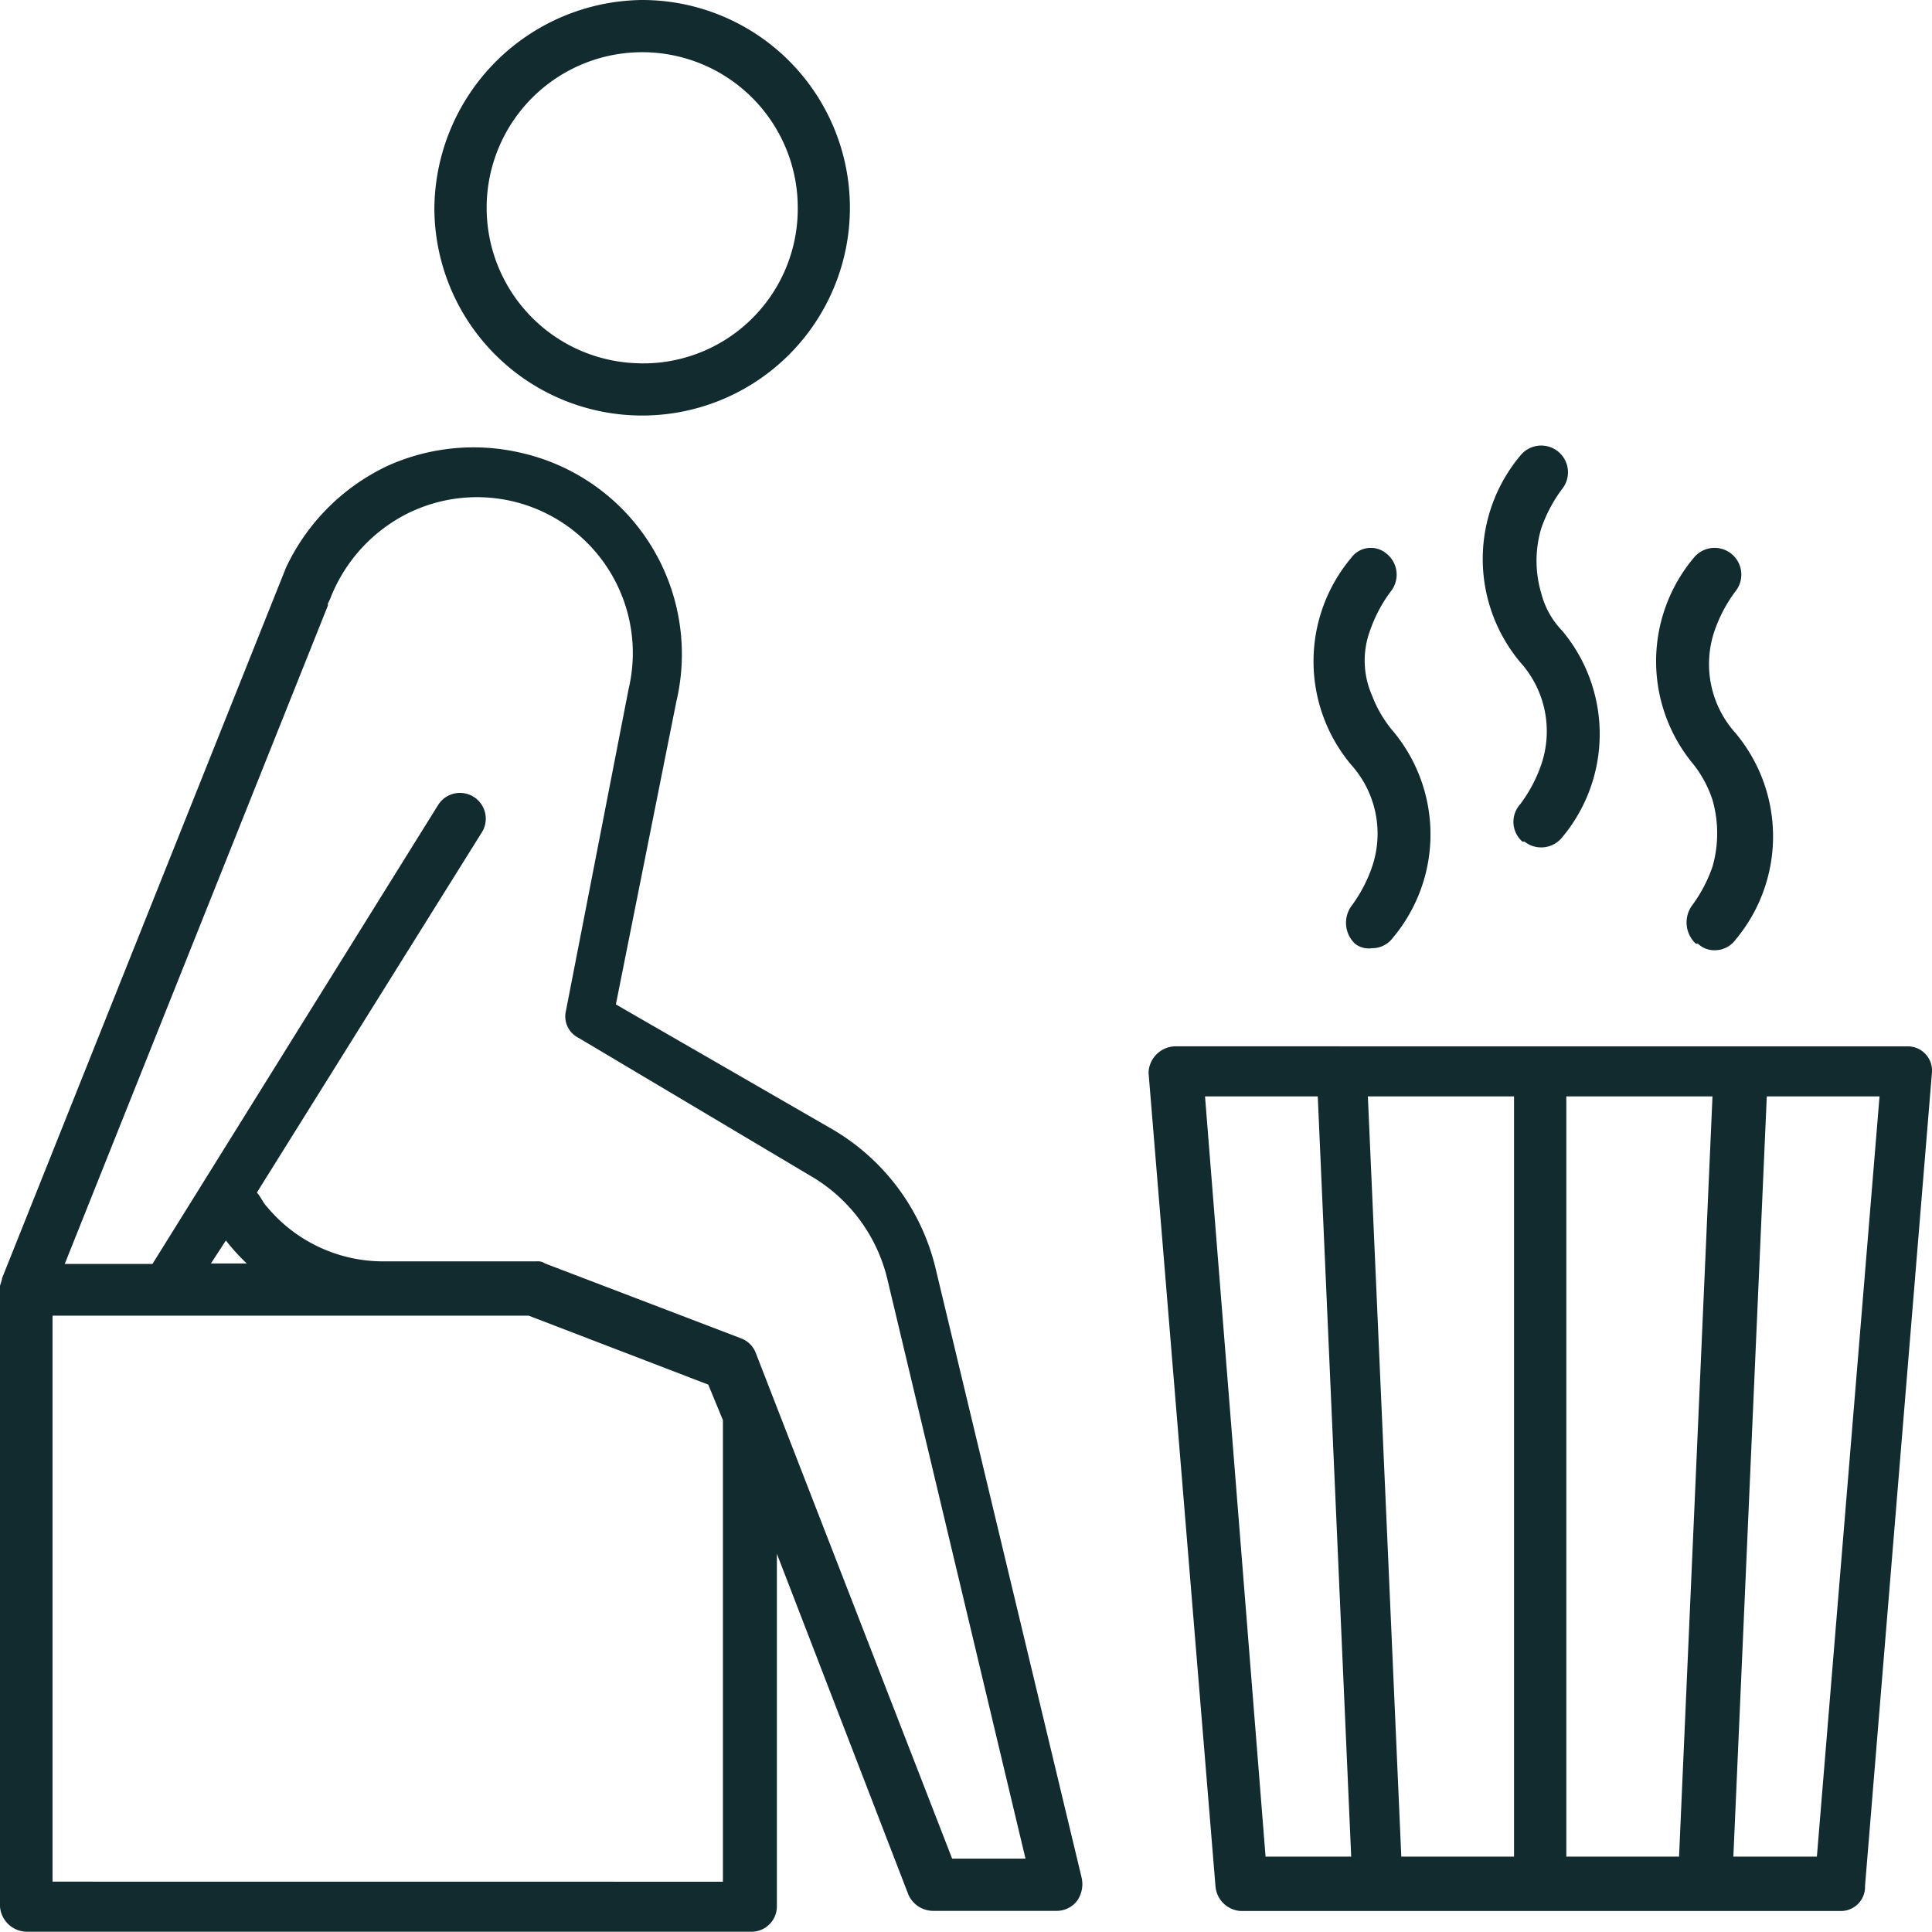
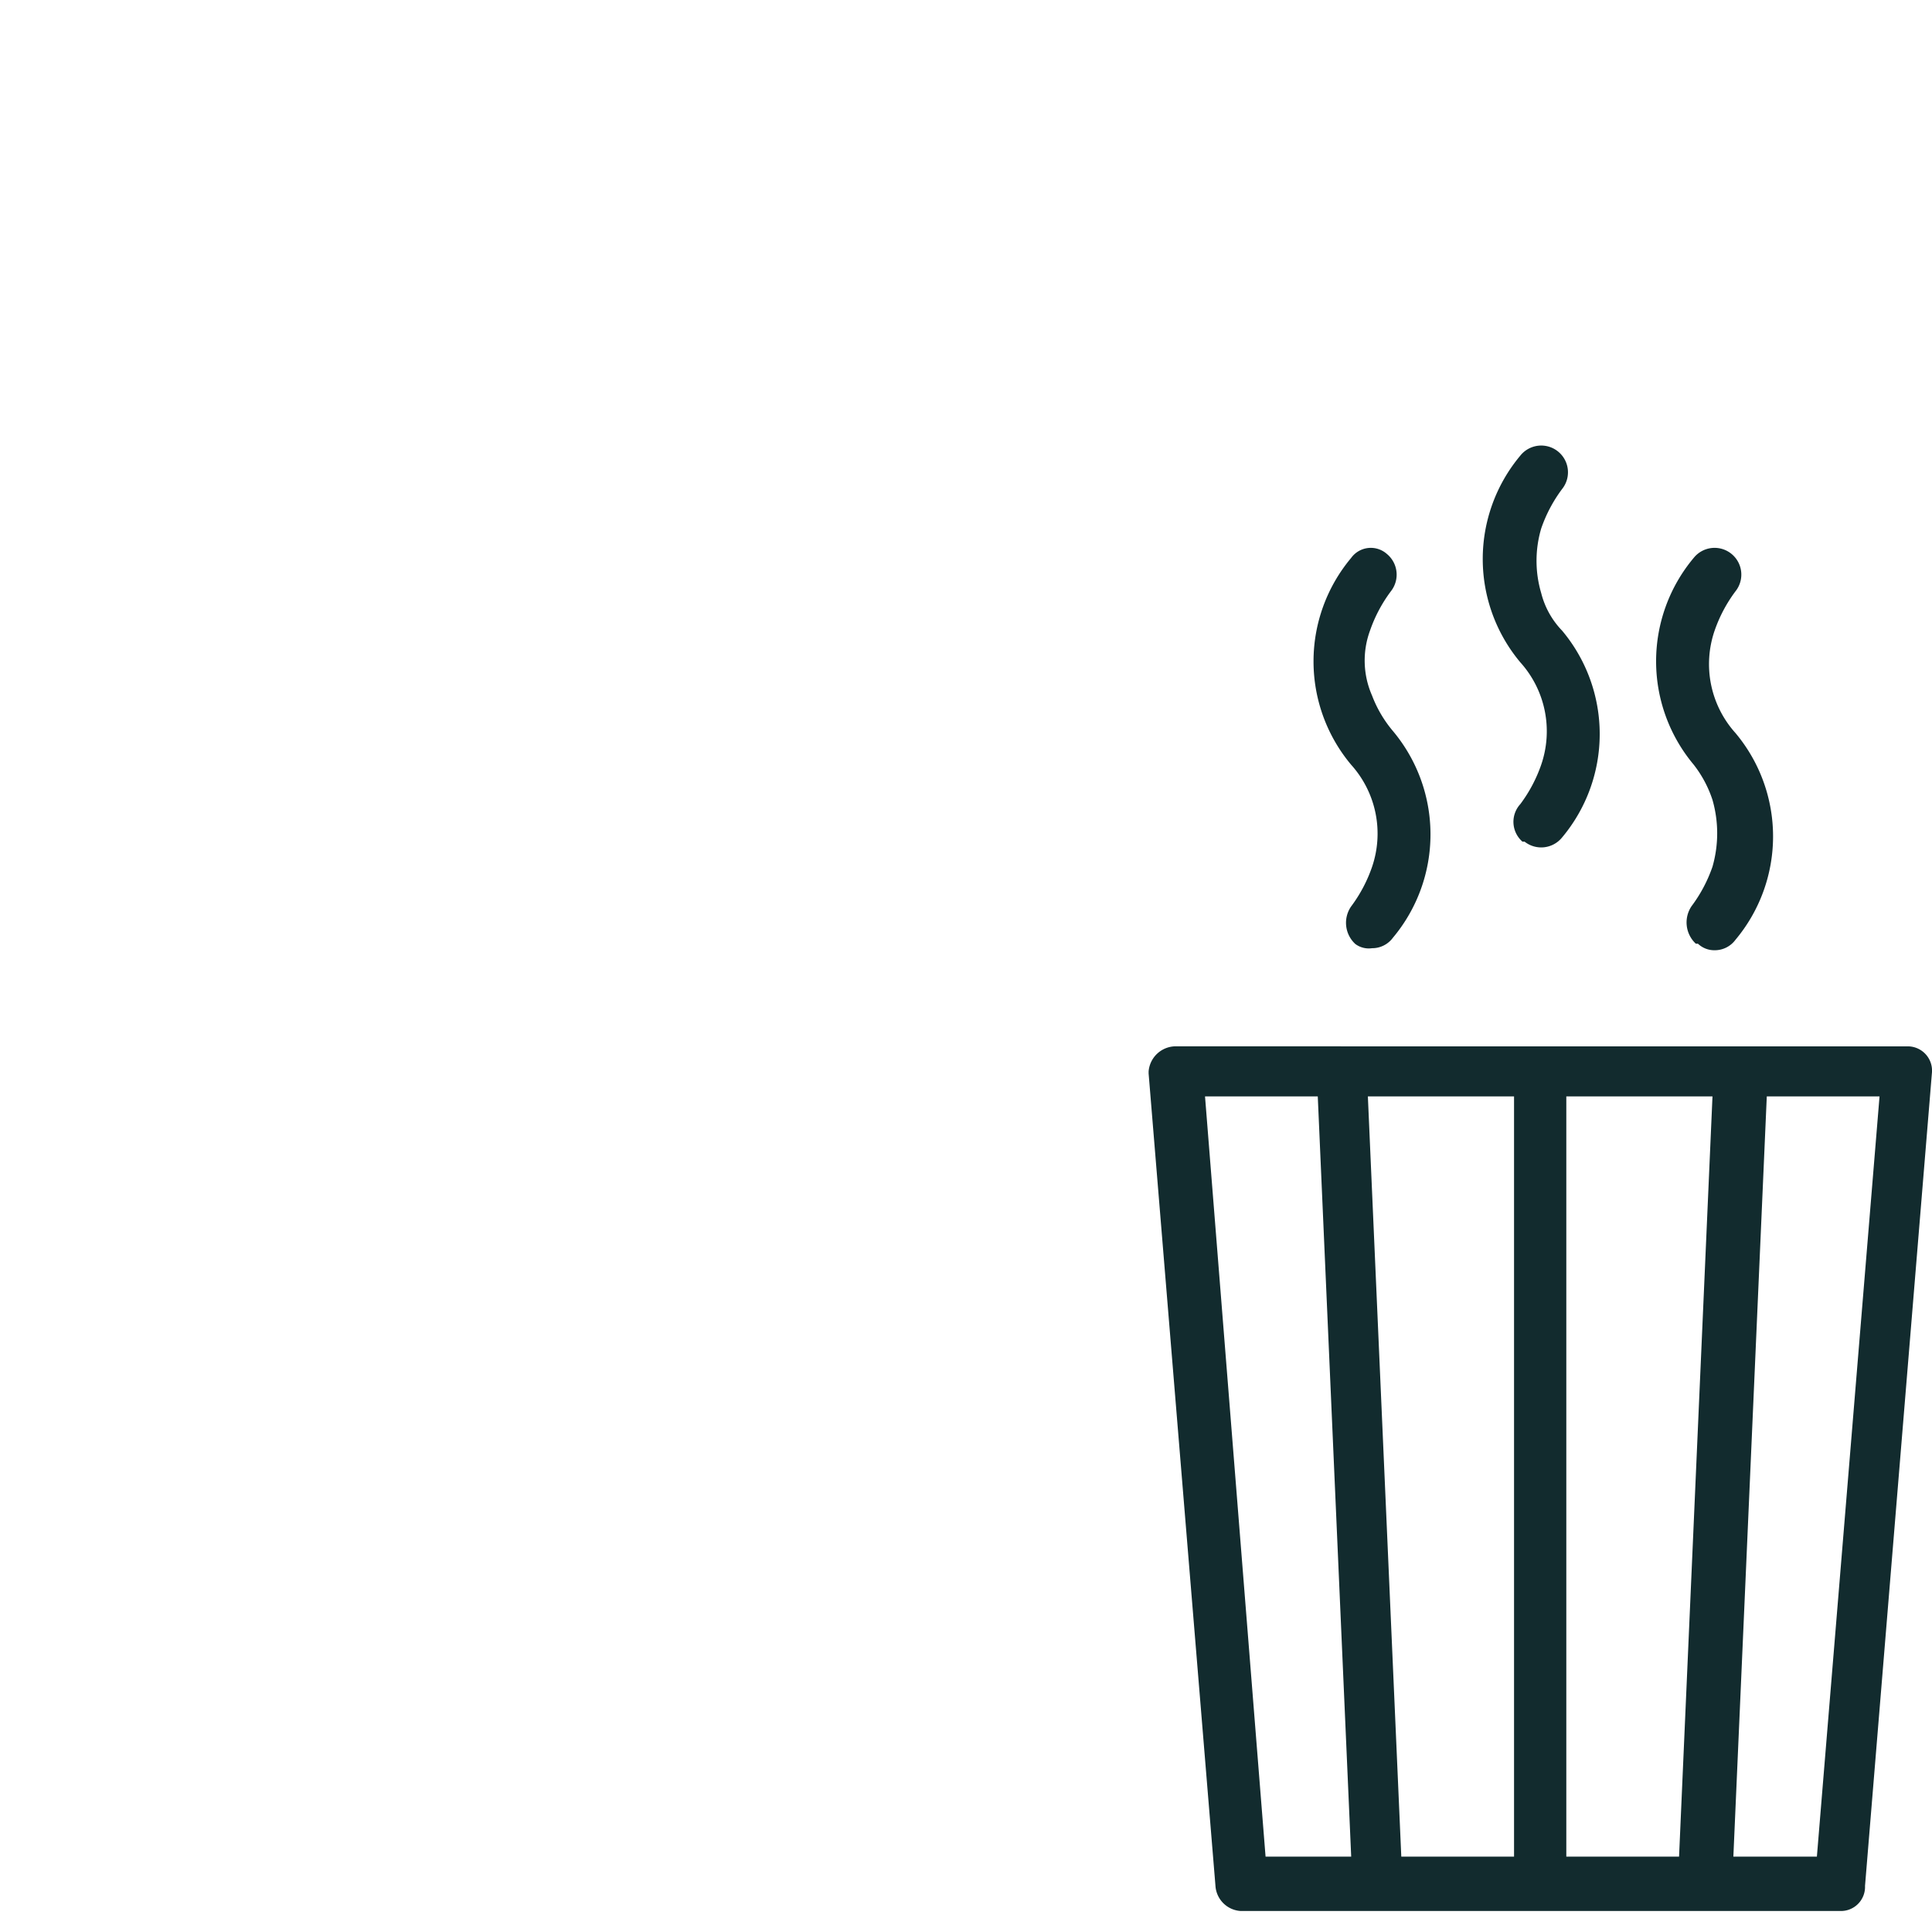
<svg xmlns="http://www.w3.org/2000/svg" width="29.422" height="29.418" viewBox="0 0 29.422 29.418">
  <g id="noun-sauna-4281973" transform="translate(-3.7 -3.7)">
-     <path id="Path_101" data-name="Path 101" d="M4.113,47.734H15.149a.387.387,0,0,0,.382-.382V41.978l2,5.184a.413.413,0,0,0,.382.254h1.876a.391.391,0,0,0,.318-.159.442.442,0,0,0,.064-.35l-2.226-9.287a3.359,3.359,0,0,0-1.558-2.1l-3.308-1.908L14,29a3.143,3.143,0,0,0-2.353-3.785,3.185,3.185,0,0,0-2.035.191,3.227,3.227,0,0,0-1.558,1.558h0L3.732,37.78h0c0,.032-.032.1-.032.127v9.446A.415.415,0,0,0,4.113,47.734ZM9.965,26.108a2.373,2.373,0,0,1,3.308,2.7l-.954,4.9a.364.364,0,0,0,.191.413l3.53,2.1a2.487,2.487,0,0,1,1.177,1.59l2.1,8.81H18.2l-2.99-7.7a.384.384,0,0,0-.223-.223L12,37.557a.191.191,0,0,0-.127-.032H9.52A2.3,2.3,0,0,1,7.771,36.7c-.064-.064-.1-.159-.159-.223l3.435-5.5a.393.393,0,0,0-.668-.413l-4.357,7H4.686L8.693,27.539h0v-.032l.032-.064a2.439,2.439,0,0,1,1.24-1.336ZM4.5,46.971V38.352h7.251l2.735,1.05.223.541v7.029Zm2.64-9.764a3.167,3.167,0,0,0,.318.35H6.912Z" transform="translate(0 -14.616)" fill="#122b2e" />
-     <path id="Path_102" data-name="Path 102" d="M24.5,6.88A3.164,3.164,0,1,0,27.649,3.7h0A3.2,3.2,0,0,0,24.5,6.88Zm3.149,2.353A2.369,2.369,0,1,1,30.034,6.88h0A2.355,2.355,0,0,1,27.649,9.234Z" transform="translate(-14.185)" fill="#122b2e" />
    <path id="Path_103" data-name="Path 103" d="M61.626,53.8H59.113a.416.416,0,0,0-.413.382v.032l1.018,12.372a.41.41,0,0,0,.382.382h9.128a.367.367,0,0,0,.382-.382l1.018-12.372a.37.37,0,0,0-.35-.413H61.626Zm5.979,12.34.509-11.577h1.717L68.877,66.14Zm-7.124,0-.922-11.577h1.717l.509,11.577Zm1.558-11.577h2.226V66.14H62.548ZM65.061,66.14V54.563h2.226L66.778,66.14Z" transform="translate(-37.508 -34.166)" fill="#122b2e" />
    <path id="Path_104" data-name="Path 104" d="M83.859,33.763a1.844,1.844,0,0,1,0,1.018,2.2,2.2,0,0,1-.318.6.442.442,0,0,0,.064.572h.032a.361.361,0,0,0,.254.1.391.391,0,0,0,.318-.159,2.451,2.451,0,0,0,0-3.149,1.568,1.568,0,0,1-.318-1.558,2.2,2.2,0,0,1,.318-.6.407.407,0,1,0-.636-.509h0a2.451,2.451,0,0,0,0,3.149A1.768,1.768,0,0,1,83.859,33.763Z" transform="translate(-54.08 -17.882)" fill="#122b2e" />
    <path id="Path_105" data-name="Path 105" d="M67.459,31.187a2.2,2.2,0,0,1,.318-.6.409.409,0,0,0-.064-.572.369.369,0,0,0-.541.064h0a2.451,2.451,0,0,0,0,3.149,1.568,1.568,0,0,1,.318,1.558,2.2,2.2,0,0,1-.318.6.438.438,0,0,0,.064.572.343.343,0,0,0,.254.064.391.391,0,0,0,.318-.159,2.451,2.451,0,0,0,0-3.149,1.862,1.862,0,0,1-.318-.541A1.323,1.323,0,0,1,67.459,31.187Z" transform="translate(-42.896 -17.882)" fill="#122b2e" />
    <path id="Path_106" data-name="Path 106" d="M75.59,27.273a1.734,1.734,0,0,1,0-.986,2.2,2.2,0,0,1,.318-.6.407.407,0,0,0-.636-.509,2.451,2.451,0,0,0,0,3.149,1.568,1.568,0,0,1,.318,1.558,2.2,2.2,0,0,1-.318.6.4.4,0,0,0,.032.572h.032a.409.409,0,0,0,.572-.064h0a2.451,2.451,0,0,0,0-3.149A1.272,1.272,0,0,1,75.59,27.273Z" transform="translate(-48.419 -14.54)" fill="#122b2e" />
  </g>
</svg>